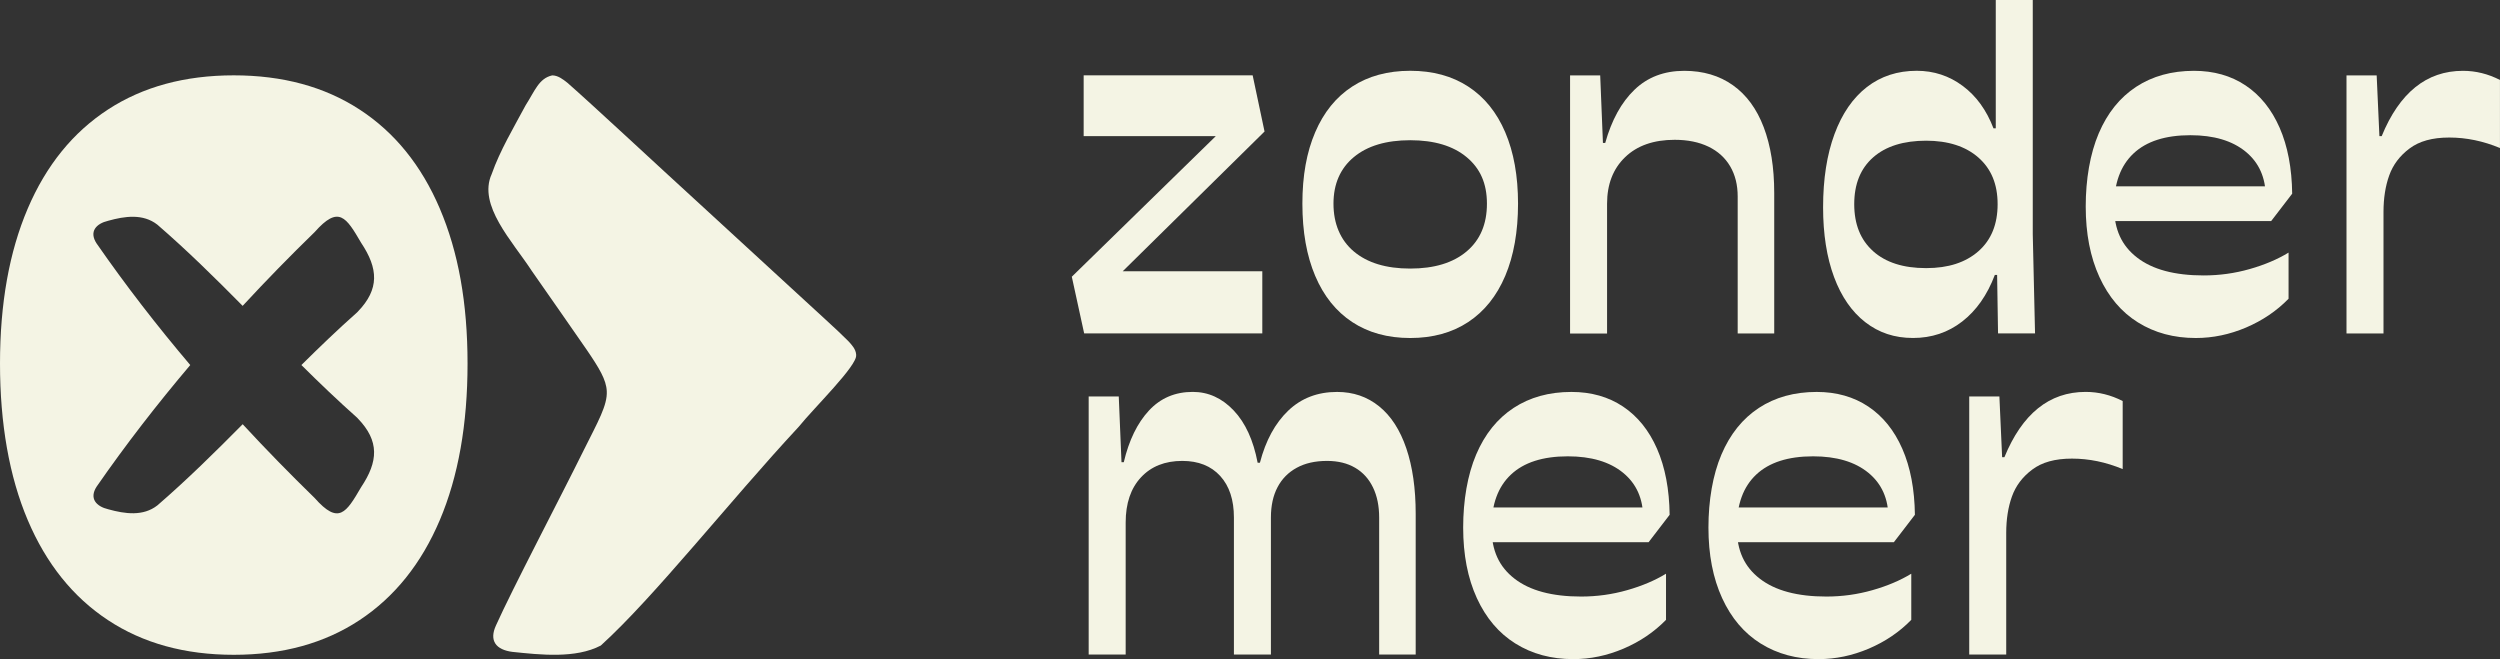
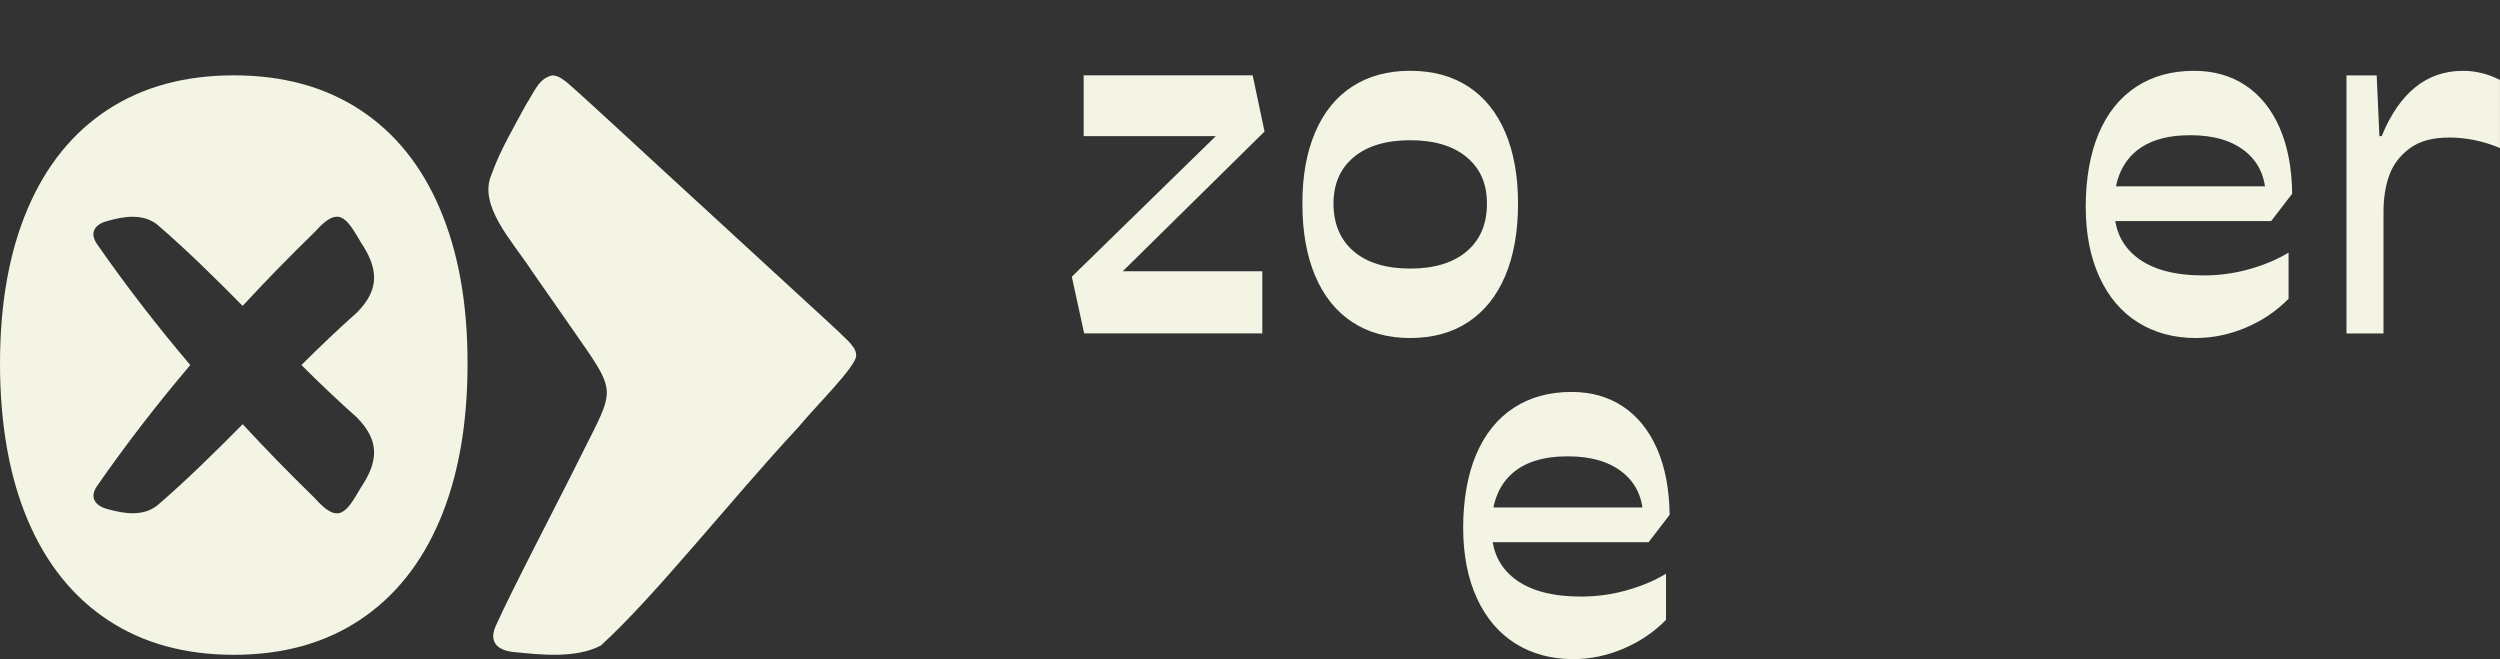
<svg xmlns="http://www.w3.org/2000/svg" viewBox="0 0 648.06 170.85" data-name="Layer 1" id="Layer_1">
  <rect x="0" y="0" width="648.06" height="170.85" fill="#333333" stroke="none" />
  <defs>
    <style>
      .cls-1 {
        fill: #f4f4e4;
      }
    </style>
  </defs>
  <g>
    <path d="M277.82,71.75l40.26-39.31,2.49,2.84h-39.66v-15.75h43.81l3.08,14.56-40.37,39.78-2.6-3.55h42.39v16.1h-46.18l-3.2-14.68Z" class="cls-1" />
    <path d="M340.93,34.28c2.21-5.17,5.41-9.12,9.59-11.84,4.18-2.72,9.19-4.09,15.04-4.09s10.85,1.36,15.04,4.09c4.18,2.72,7.38,6.67,9.59,11.84,2.21,5.17,3.32,11.35,3.32,18.53s-1.11,13.5-3.32,18.71c-2.21,5.21-5.41,9.2-9.59,11.96-4.18,2.76-9.2,4.14-15.04,4.14s-10.85-1.38-15.04-4.14c-4.19-2.76-7.38-6.75-9.59-11.96-2.21-5.21-3.32-11.44-3.32-18.71s1.1-13.36,3.32-18.53ZM350.94,65.18c3.51,2.96,8.39,4.44,14.62,4.44s11.11-1.48,14.62-4.44c3.51-2.96,5.27-7.08,5.27-12.37s-1.76-9.16-5.27-12.08c-3.51-2.92-8.39-4.38-14.62-4.38s-11.11,1.46-14.62,4.38c-3.51,2.92-5.27,6.95-5.27,12.08s1.76,9.41,5.27,12.37Z" class="cls-1" />
-     <path d="M407,19.54h7.81l.71,17.52h.59c1.66-5.92,4.18-10.52,7.58-13.79,3.39-3.27,7.7-4.91,12.91-4.91,4.89,0,9.1,1.24,12.61,3.73,3.51,2.49,6.18,6.12,7.99,10.89,1.81,4.78,2.72,10.44,2.72,16.99v36.47h-9.47v-35.52c0-3-.65-5.6-1.95-7.81-1.3-2.21-3.18-3.91-5.62-5.09-2.45-1.18-5.37-1.78-8.76-1.78-5.45,0-9.73,1.5-12.85,4.5-3.12,3-4.68,7.03-4.68,12.08v33.63h-9.59V19.54Z" class="cls-1" />
-     <path d="M475.55,34.75c1.97-5.33,4.78-9.39,8.41-12.2,3.63-2.8,7.93-4.2,12.91-4.2,4.42,0,8.39,1.3,11.9,3.91,3.51,2.6,6.18,6.28,7.99,11.01h.59V0h9.59v60.74l.59,25.69h-9.59l-.24-15.16h-.59c-1.97,5.21-4.8,9.24-8.47,12.08-3.67,2.84-7.91,4.26-12.73,4.26s-8.86-1.36-12.37-4.08c-3.51-2.72-6.22-6.63-8.11-11.72-1.89-5.09-2.84-11.11-2.84-18.06,0-7.34.99-13.68,2.96-19ZM485.56,65.12c3.27,2.92,7.83,4.38,13.68,4.38h.12c5.68,0,10.18-1.46,13.5-4.38,3.32-2.92,4.97-6.99,4.97-12.19s-1.66-9.16-4.97-12.08c-3.32-2.92-7.86-4.38-13.62-4.38h.12c-5.92,0-10.52,1.44-13.79,4.32-3.28,2.88-4.91,6.93-4.91,12.14s1.64,9.28,4.91,12.19Z" class="cls-1" />
    <path d="M554.23,83.59c-4.3-2.68-7.64-6.61-10.01-11.78-2.37-5.17-3.55-11.27-3.55-18.29s1.12-13.66,3.37-18.94c2.25-5.29,5.49-9.31,9.71-12.08,4.22-2.76,9.21-4.14,14.98-4.14,5.13,0,9.59,1.26,13.38,3.79,3.79,2.53,6.73,6.18,8.82,10.95,2.09,4.78,3.18,10.48,3.26,17.11l-5.45,7.1h-42.62v-9h45.35l-4.14,2.72c0-4.97-1.74-8.88-5.21-11.72-3.47-2.84-8.25-4.26-14.33-4.26-6.47,0-11.39,1.58-14.74,4.74-3.36,3.16-5.03,7.74-5.03,13.73s1.99,10.18,5.98,13.26c3.98,3.08,9.73,4.62,17.23,4.62,4.1,0,8.09-.55,11.96-1.66,3.87-1.1,7.22-2.53,10.06-4.26v11.96c-3.08,3.16-6.75,5.64-11.01,7.46-4.26,1.81-8.6,2.72-13.02,2.72-5.68,0-10.68-1.34-14.98-4.03Z" class="cls-1" />
    <path d="M608.28,19.54h7.81l.71,15.75h.59c2.29-5.6,5.19-9.83,8.7-12.67,3.51-2.84,7.64-4.26,12.37-4.26,3.32,0,6.51.79,9.59,2.37v17.64c-4.34-1.81-8.72-2.72-13.14-2.72s-7.78.95-10.3,2.84c-2.53,1.89-4.28,4.22-5.27,6.99-.99,2.76-1.48,5.92-1.48,9.47v31.49h-9.59V19.54Z" class="cls-1" />
-     <path d="M282.2,102.77h7.81l.71,17.05h.59c1.34-5.68,3.51-10.14,6.51-13.38,3-3.24,6.79-4.85,11.37-4.85,4.03,0,7.56,1.6,10.6,4.8,3.04,3.2,5.11,7.72,6.22,13.56h.59c1.5-5.76,3.95-10.26,7.34-13.5,3.39-3.24,7.62-4.85,12.67-4.85,4.18,0,7.81,1.24,10.89,3.73,3.08,2.49,5.43,6.12,7.05,10.89,1.62,4.78,2.43,10.44,2.43,16.99v36.47h-9.47v-35.52c0-3-.53-5.6-1.6-7.81-1.07-2.21-2.6-3.91-4.62-5.09-2.01-1.18-4.44-1.78-7.28-1.78-3.08,0-5.7.59-7.87,1.78-2.17,1.18-3.83,2.86-4.97,5.03-1.15,2.17-1.72,4.8-1.72,7.87v35.52h-9.59v-35.52c0-4.58-1.18-8.17-3.55-10.77s-5.64-3.91-9.83-3.91c-4.5,0-8.07,1.42-10.71,4.26-2.65,2.84-3.97,6.75-3.97,11.72v34.22h-9.59v-66.9Z" class="cls-1" />
    <path d="M392.85,166.83c-4.3-2.68-7.64-6.61-10.01-11.78-2.37-5.17-3.55-11.27-3.55-18.29s1.12-13.66,3.37-18.94c2.25-5.29,5.49-9.31,9.71-12.08,4.22-2.76,9.21-4.14,14.98-4.14,5.13,0,9.59,1.26,13.38,3.79,3.79,2.53,6.73,6.18,8.82,10.95,2.09,4.78,3.18,10.48,3.26,17.11l-5.45,7.1h-42.62v-9h45.35l-4.14,2.72c0-4.97-1.74-8.88-5.21-11.72-3.47-2.84-8.25-4.26-14.33-4.26-6.47,0-11.39,1.58-14.74,4.74-3.36,3.16-5.03,7.74-5.03,13.73s1.99,10.18,5.98,13.26c3.98,3.08,9.73,4.62,17.23,4.62,4.1,0,8.09-.55,11.96-1.66,3.87-1.1,7.22-2.53,10.06-4.26v11.96c-3.08,3.16-6.75,5.64-11.01,7.46-4.26,1.81-8.6,2.72-13.02,2.72-5.68,0-10.68-1.34-14.98-4.03Z" class="cls-1" />
-     <path d="M456.43,166.83c-4.3-2.68-7.64-6.61-10.01-11.78-2.37-5.17-3.55-11.27-3.55-18.29s1.12-13.66,3.37-18.94c2.25-5.29,5.49-9.31,9.71-12.08,4.22-2.76,9.21-4.14,14.98-4.14,5.13,0,9.59,1.26,13.38,3.79,3.79,2.53,6.73,6.18,8.82,10.95,2.09,4.78,3.18,10.48,3.26,17.11l-5.45,7.1h-42.62v-9h45.35l-4.14,2.72c0-4.97-1.74-8.88-5.21-11.72-3.47-2.84-8.25-4.26-14.33-4.26-6.47,0-11.39,1.58-14.74,4.74-3.36,3.16-5.03,7.74-5.03,13.73s1.99,10.18,5.98,13.26c3.98,3.08,9.73,4.62,17.23,4.62,4.1,0,8.09-.55,11.96-1.66,3.87-1.1,7.22-2.53,10.06-4.26v11.96c-3.08,3.16-6.75,5.64-11.01,7.46-4.26,1.81-8.6,2.72-13.02,2.72-5.68,0-10.68-1.34-14.98-4.03Z" class="cls-1" />
-     <path d="M510.48,102.77h7.81l.71,15.75h.59c2.29-5.6,5.19-9.83,8.7-12.67,3.51-2.84,7.64-4.26,12.37-4.26,3.32,0,6.51.79,9.59,2.37v17.64c-4.34-1.81-8.72-2.72-13.14-2.72s-7.78.95-10.3,2.84c-2.53,1.89-4.28,4.22-5.27,6.99-.99,2.76-1.48,5.92-1.48,9.47v31.49h-9.59v-66.9Z" class="cls-1" />
  </g>
  <g>
    <path d="M114.01,54.06c-4.79-11.21-11.73-19.77-20.8-25.67-9.07-5.91-19.95-8.86-32.61-8.86s-23.54,2.95-32.61,8.86c-9.07,5.91-16.01,14.46-20.8,25.67C2.4,65.28,0,78.67,0,94.25s2.4,29.27,7.19,40.57c4.79,11.3,11.73,19.95,20.8,25.93,9.07,5.99,19.94,8.99,32.61,8.99s23.54-2.99,32.61-8.99c9.07-5.99,16.01-14.64,20.8-25.93,4.79-11.3,7.19-24.82,7.19-40.57s-2.4-28.97-7.19-40.18ZM92.57,108.27l.19.21c5.64,5.84,5.3,11.15.85,17.81-3.88,6.64-5.81,9.87-12.06,2.79-6.33-6.17-12.57-12.54-18.64-19.11-7.17,7.24-14.42,14.39-22.1,21.03-3.7,2.9-8.42,2.22-12.74,1.02-3.1-.73-5.03-2.79-3.01-5.89,7.5-10.82,15.66-21.35,24.26-31.5-8.62-10.16-16.77-20.69-24.28-31.52-2.03-3.09-.09-5.15,3.01-5.88,4.32-1.21,9.04-1.88,12.74,1.01,7.68,6.64,14.94,13.79,22.11,21.05,6.08-6.57,12.31-12.95,18.66-19.12,6.25-7.08,8.18-3.85,12.06,2.78,4.44,6.66,4.78,11.98-.85,17.82l-.2.21c-4.95,4.39-9.73,8.98-14.44,13.65,4.7,4.67,9.48,9.24,14.43,13.64Z" class="cls-1" />
-     <path d="M221.93,92.02c.39,2.7-10.88,13.65-14.89,18.62-18.22,19.63-37.33,44.02-51.3,56.7-6.53,3.42-15.68,2.4-22.93,1.64-4.24-.55-6.09-2.88-4.22-6.9,4.24-9.46,16.62-33.01,22.79-45.5,3.63-7.28,6.1-11.54,5.91-15.16-.11-2.97-1.98-6.03-5.22-10.78-4.32-6.27-9.68-13.89-14.22-20.42-5.01-7.69-14.06-17.02-10.39-25.1,2.12-6.06,5.8-12.23,8.81-17.85,2.38-3.71,3.41-6.95,6.87-7.73,1.45,0,2.72.94,3.96,1.93,6.48,5.68,21.2,19.44,36.03,33,7.6,6.99,15.19,13.97,21.6,19.85,6.95,6.44,12.46,11.33,15.19,14.12.94,1.01,1.89,2.06,2.01,3.41v.17Z" class="cls-1" />
+     <path d="M221.93,92.02c.39,2.7-10.88,13.65-14.89,18.62-18.22,19.63-37.33,44.02-51.3,56.7-6.53,3.42-15.68,2.4-22.93,1.64-4.24-.55-6.09-2.88-4.22-6.9,4.24-9.46,16.62-33.01,22.79-45.5,3.63-7.28,6.1-11.54,5.91-15.16-.11-2.97-1.98-6.03-5.22-10.78-4.32-6.27-9.68-13.89-14.22-20.42-5.01-7.69-14.06-17.02-10.39-25.1,2.12-6.06,5.8-12.23,8.81-17.85,2.38-3.71,3.41-6.95,6.87-7.73,1.45,0,2.72.94,3.96,1.93,6.48,5.68,21.2,19.44,36.03,33,7.6,6.99,15.19,13.97,21.6,19.85,6.95,6.44,12.46,11.33,15.19,14.12.94,1.01,1.89,2.06,2.01,3.41v.17" class="cls-1" />
  </g>
</svg>